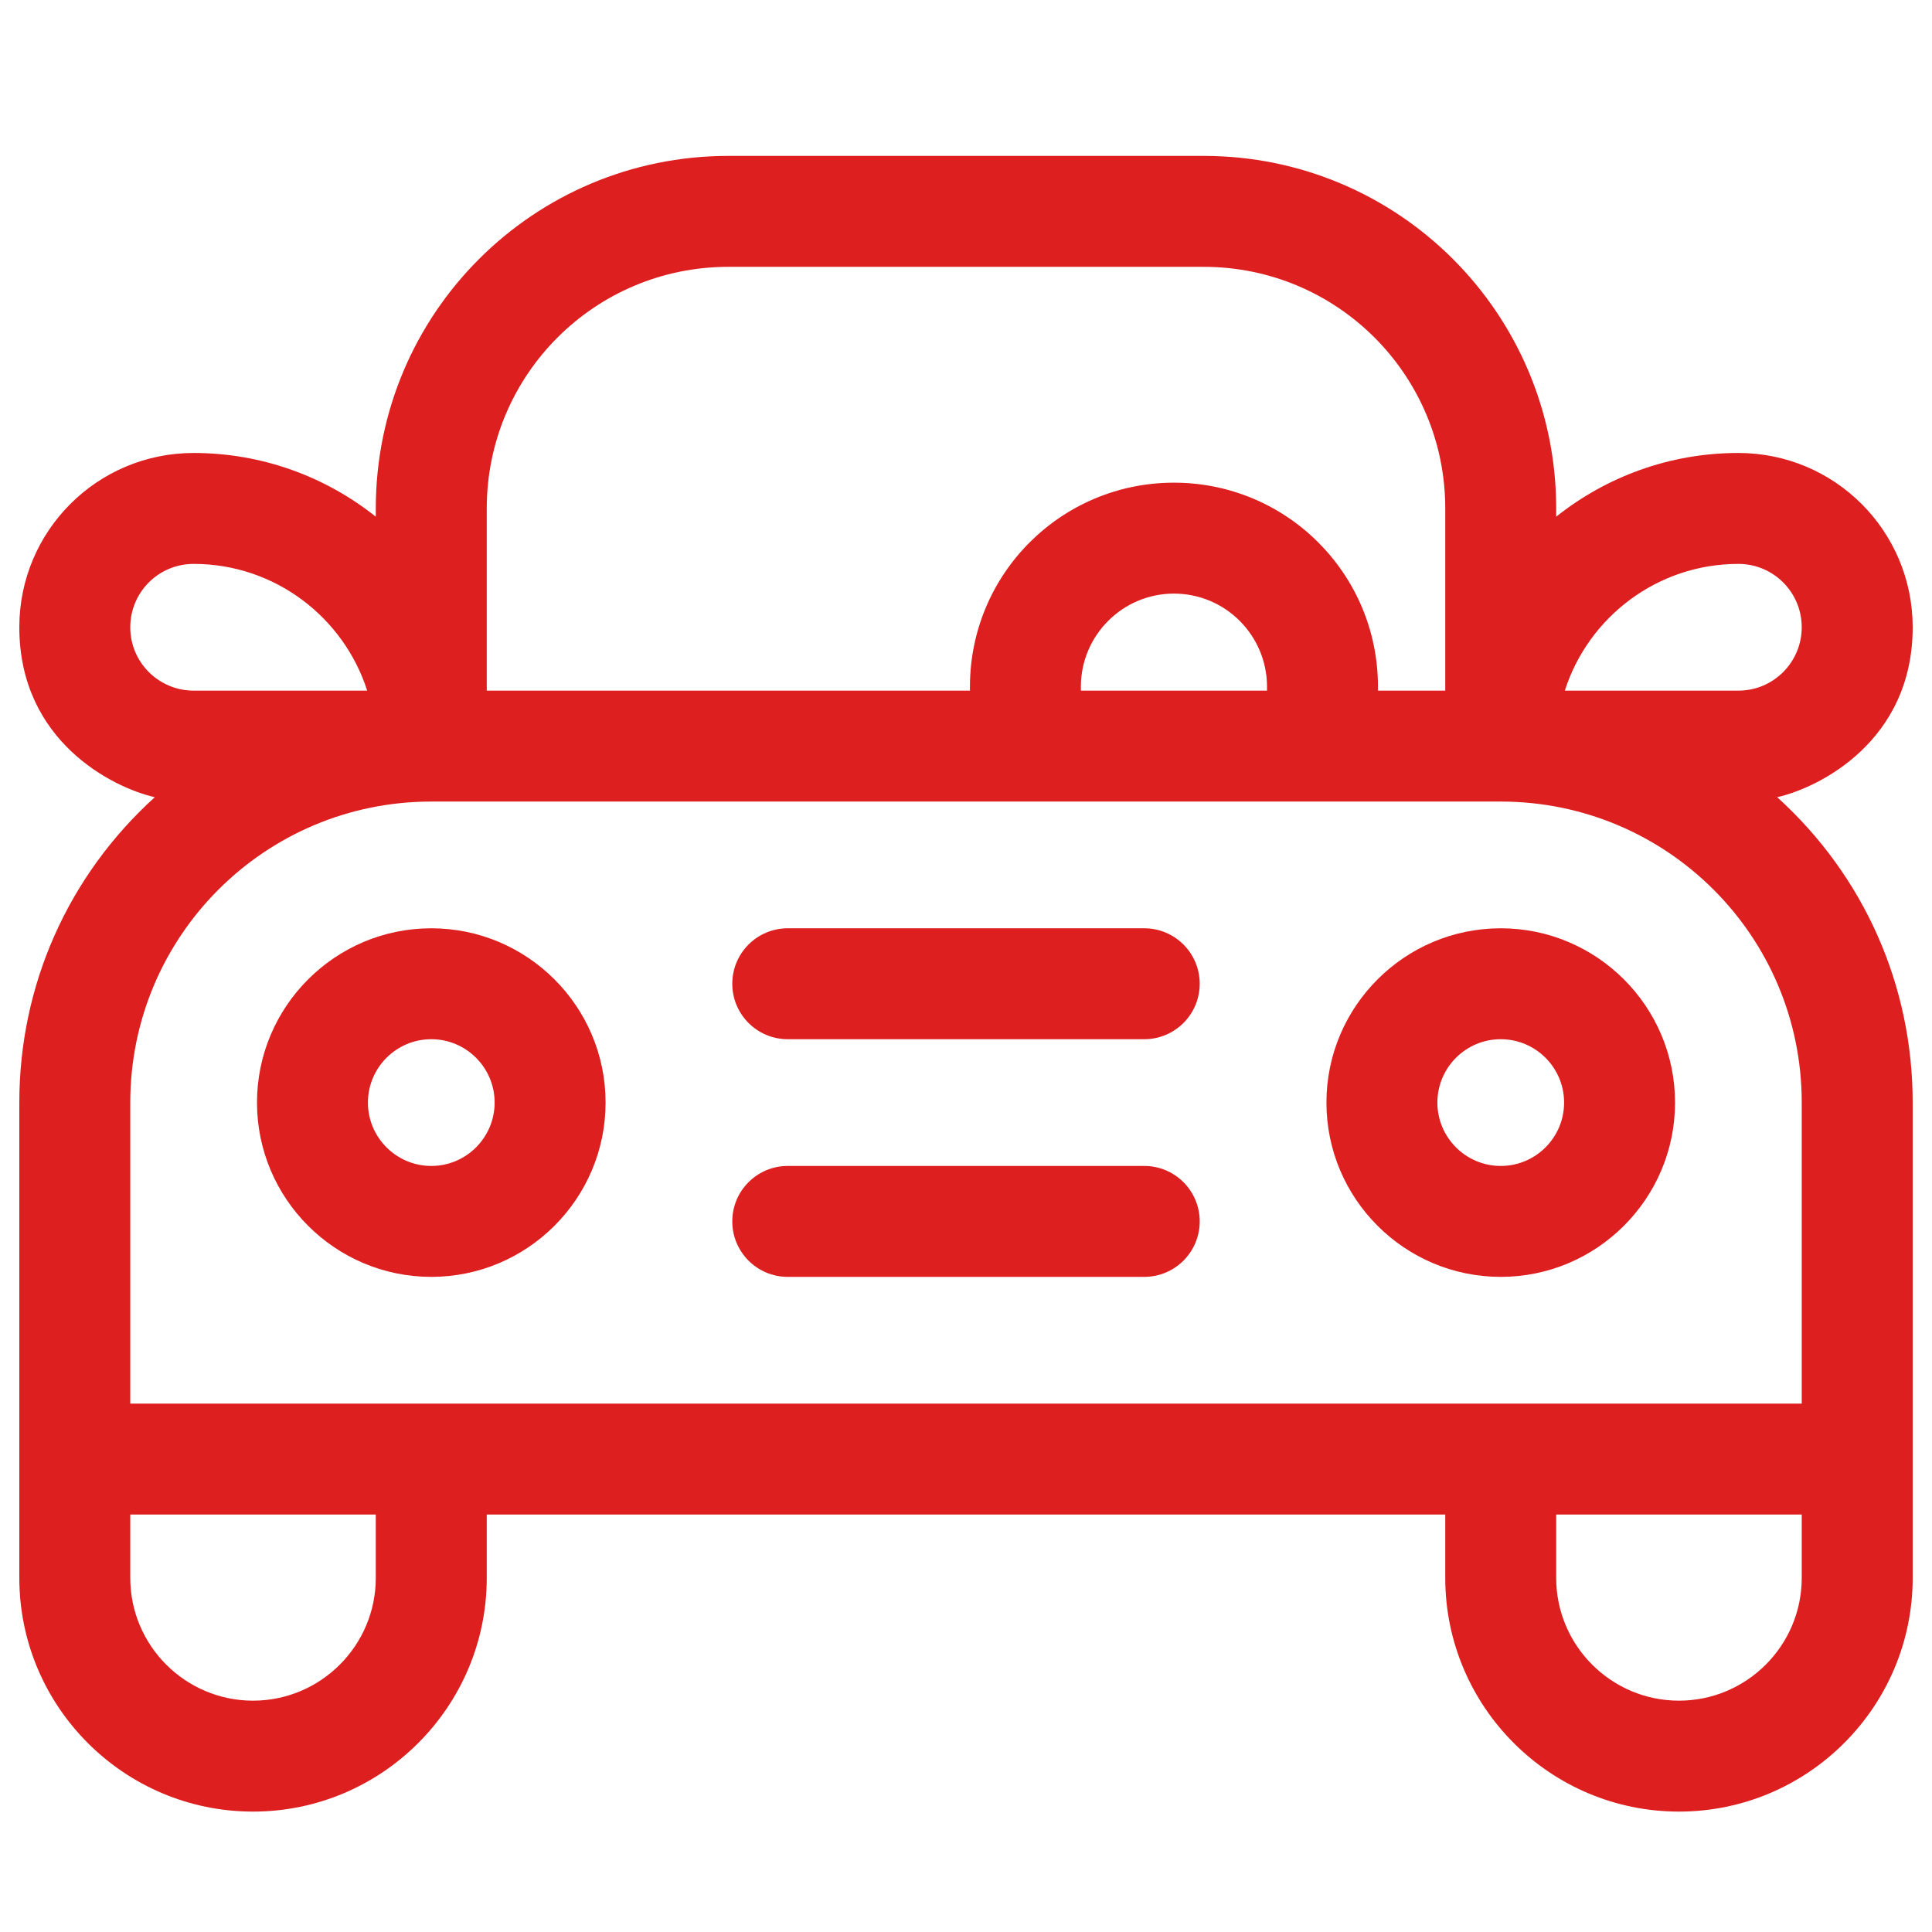
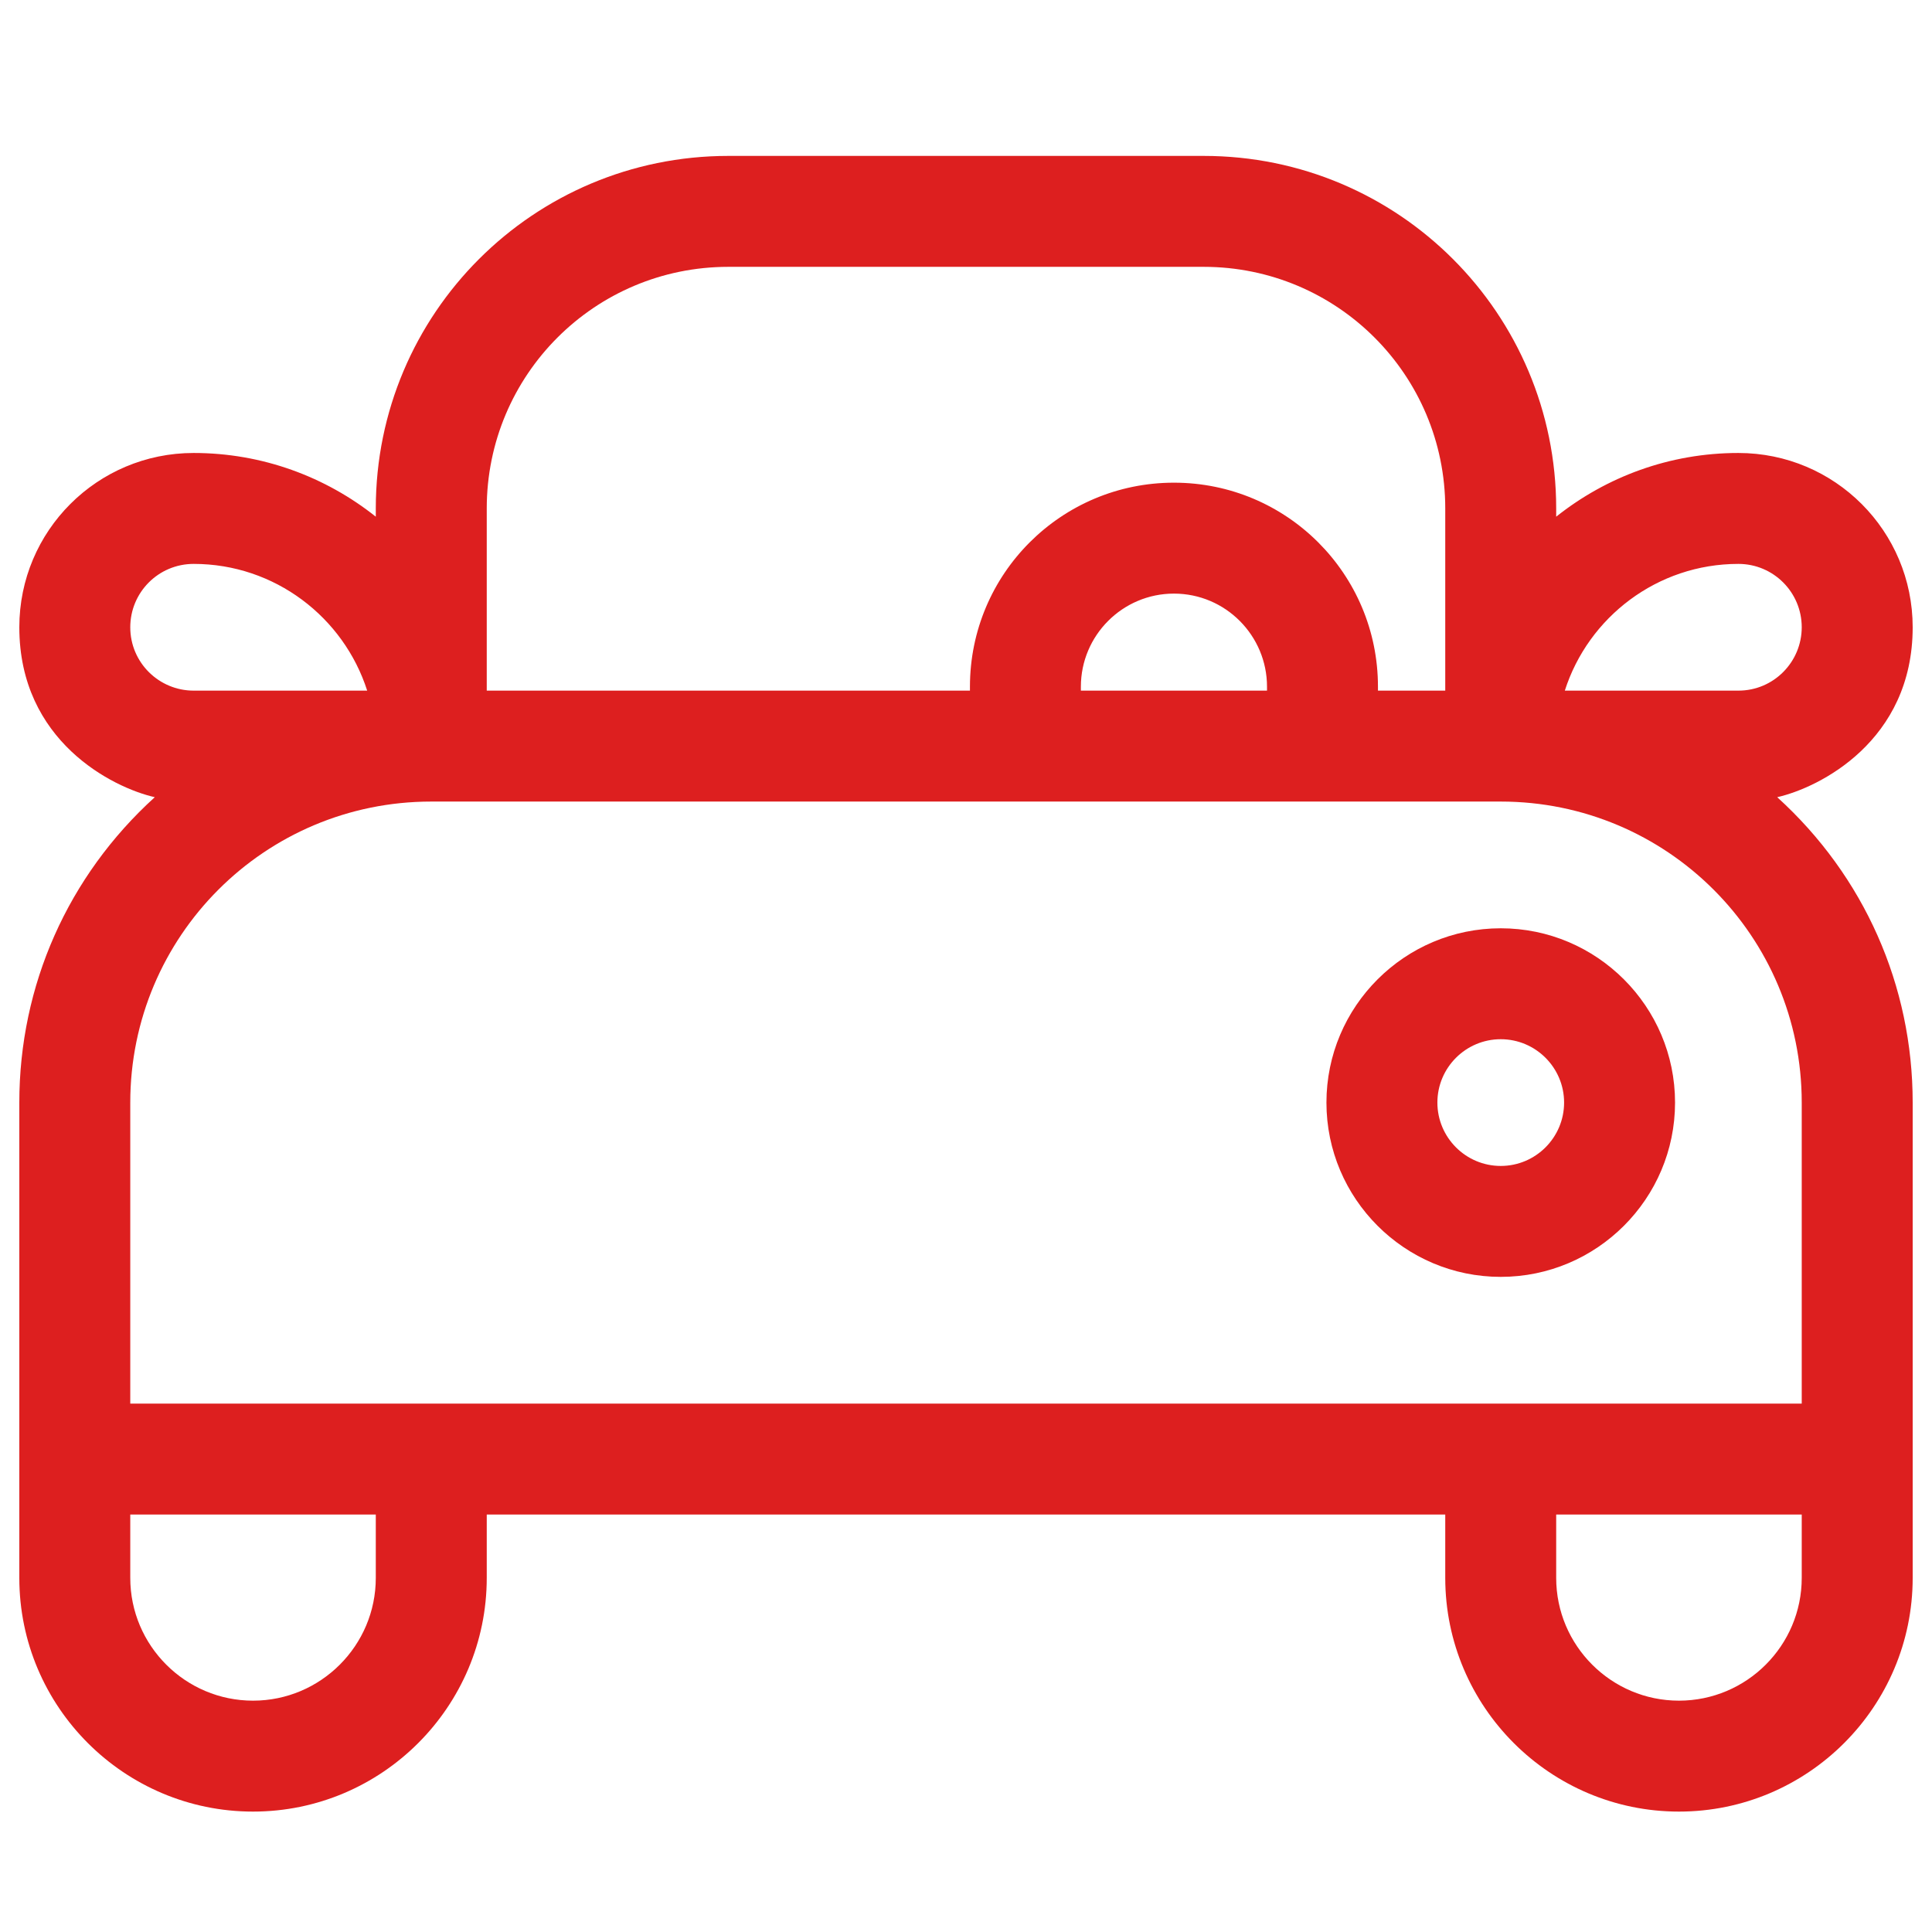
<svg xmlns="http://www.w3.org/2000/svg" width="500" zoomAndPan="magnify" viewBox="0 0 375 375" height="500" preserveAspectRatio="xMidYMid meet" version="1.2">
  <defs>
    <clipPath id="9f755e83a0">
      <path d="M 3.75 30 L 371.25 30 L 371.25 352 L 3.75 352 Z M 3.75 30 " />
    </clipPath>
  </defs>
  <g id="685d66a875">
    <g clip-rule="nonzero" clip-path="url(#9f755e83a0)">
      <path style=" stroke:none;fill-rule:nonzero;fill:#dd1f1f;fill-opacity:1;" d="M 344.957 154.734 C 353.105 152.891 371.25 143.859 371.25 121.754 C 371.25 103.098 356.172 87.922 337.406 87.922 C 324.055 87.922 311.773 92.559 302.055 100.289 L 302.055 98.688 C 302.055 60.902 271.488 30.262 233.629 30.262 L 141.371 30.262 C 103.578 30.262 72.941 60.828 72.941 98.688 L 72.941 100.289 C 63.227 92.559 50.938 87.922 37.582 87.922 C 18.895 87.922 3.75 103.035 3.75 121.754 C 3.75 143.855 21.883 152.887 30.043 154.734 C 13.172 170.051 3.75 191.273 3.75 214.008 L 3.75 306.266 C 3.75 331.281 24.102 351.629 49.113 351.629 C 74.125 351.629 94.477 331.281 94.477 306.266 L 94.477 293.969 L 280.523 293.969 L 280.523 306.266 C 280.523 331.281 300.875 351.629 325.887 351.629 C 350.898 351.629 371.25 331.281 371.25 306.266 L 371.25 214.008 C 371.25 191.312 361.859 170.078 344.957 154.734 Z M 337.418 109.453 C 344.227 109.453 349.715 114.965 349.715 121.754 C 349.715 128.453 344.301 134.051 337.418 134.051 L 303.73 134.051 C 308.289 119.801 321.664 109.453 337.418 109.453 Z M 94.477 98.688 C 94.477 72.793 115.426 51.793 141.371 51.793 L 233.629 51.793 C 259.527 51.793 280.523 72.742 280.523 98.688 L 280.523 134.051 L 267.461 134.051 L 267.461 133.285 C 267.461 111.41 249.766 93.688 227.863 93.688 C 205.988 93.688 188.266 111.383 188.266 133.285 L 188.266 134.051 L 94.477 134.051 Z M 245.926 133.285 L 245.926 134.051 L 209.797 134.051 L 209.797 133.285 C 209.797 123.336 217.883 115.219 227.863 115.219 C 237.871 115.219 245.926 123.363 245.926 133.285 Z M 25.285 121.754 C 25.285 114.992 30.738 109.453 37.594 109.453 C 53.336 109.453 66.707 119.801 71.27 134.051 L 37.582 134.051 C 30.879 134.051 25.285 128.629 25.285 121.754 Z M 72.941 306.27 C 72.941 319.41 62.254 330.098 49.113 330.098 C 35.973 330.098 25.285 319.406 25.285 306.27 L 25.285 293.969 L 72.941 293.969 Z M 349.715 306.27 C 349.715 319.41 339.027 330.098 325.887 330.098 C 312.746 330.098 302.055 319.406 302.055 306.27 L 302.055 293.969 L 349.715 293.969 Z M 349.715 272.438 L 25.285 272.438 L 25.285 214.008 C 25.285 181.746 51.387 155.582 83.711 155.582 L 291.289 155.582 C 323.551 155.582 349.715 181.684 349.715 214.008 Z M 349.715 272.438 " />
    </g>
-     <path style=" stroke:none;fill-rule:nonzero;fill:#dd1f1f;fill-opacity:1;" d="M 83.711 180.18 C 65.059 180.18 49.883 195.355 49.883 214.008 C 49.883 232.664 65.059 247.84 83.711 247.84 C 102.367 247.84 117.543 232.664 117.543 214.008 C 117.543 195.355 102.367 180.18 83.711 180.18 Z M 83.711 226.309 C 76.93 226.309 71.414 220.789 71.414 214.008 C 71.414 207.23 76.93 201.711 83.711 201.711 C 90.492 201.711 96.008 207.227 96.008 214.008 C 96.008 220.789 90.492 226.309 83.711 226.309 Z M 83.711 226.309 " />
    <path style=" stroke:none;fill-rule:nonzero;fill:#dd1f1f;fill-opacity:1;" d="M 291.293 180.18 C 272.637 180.18 257.461 195.355 257.461 214.008 C 257.461 232.664 272.637 247.84 291.293 247.84 C 309.945 247.84 325.125 232.664 325.125 214.008 C 325.125 195.355 309.945 180.18 291.293 180.18 Z M 291.293 226.309 C 284.512 226.309 278.996 220.789 278.996 214.008 C 278.996 207.23 284.512 201.711 291.293 201.711 C 298.074 201.711 303.59 207.227 303.59 214.008 C 303.59 220.789 298.074 226.309 291.293 226.309 Z M 291.293 226.309 " />
-     <path style=" stroke:none;fill-rule:nonzero;fill:#dd1f1f;fill-opacity:1;" d="M 222.098 180.18 L 152.902 180.18 C 146.957 180.18 142.137 185 142.137 190.945 C 142.137 196.891 146.957 201.711 152.902 201.711 L 222.098 201.711 C 228.043 201.711 232.863 196.891 232.863 190.945 C 232.863 185 228.043 180.18 222.098 180.18 Z M 222.098 180.18 " />
-     <path style=" stroke:none;fill-rule:nonzero;fill:#dd1f1f;fill-opacity:1;" d="M 222.098 226.309 L 152.902 226.309 C 146.957 226.309 142.137 231.129 142.137 237.074 C 142.137 243.02 146.957 247.84 152.902 247.84 L 222.098 247.84 C 228.043 247.84 232.863 243.02 232.863 237.074 C 232.863 231.129 228.043 226.309 222.098 226.309 Z M 222.098 226.309 " />
  </g>
</svg>